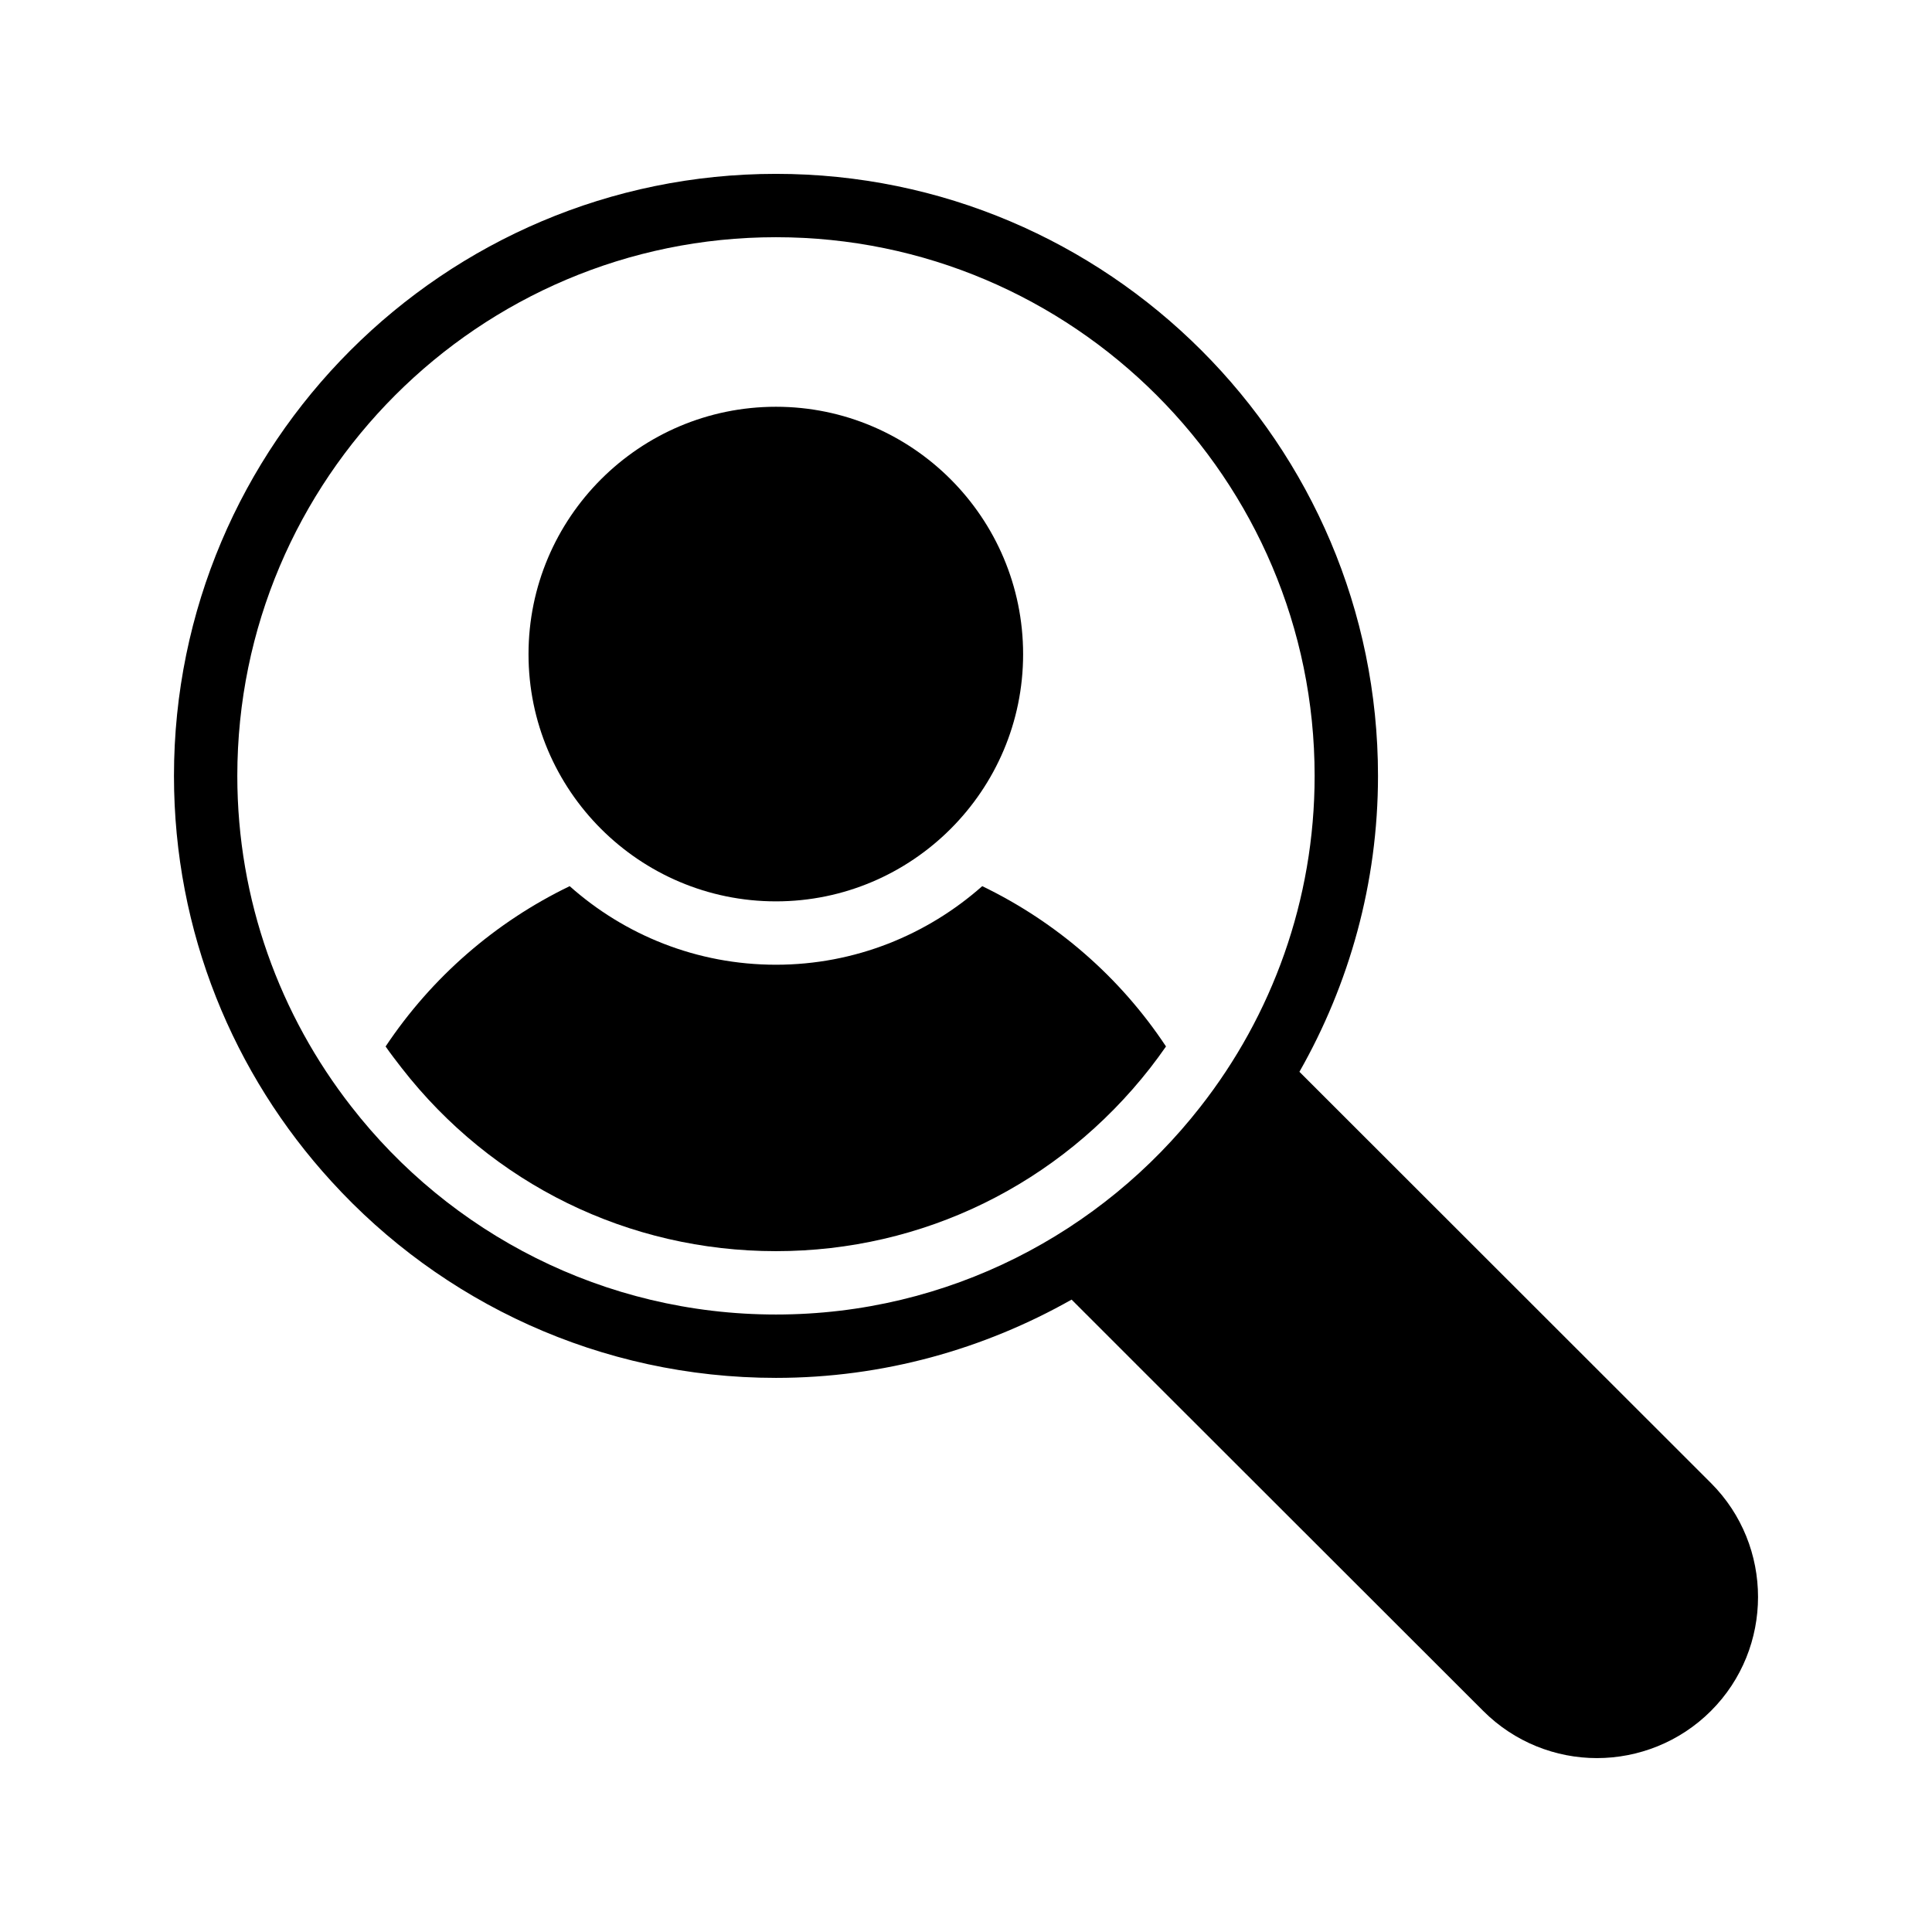
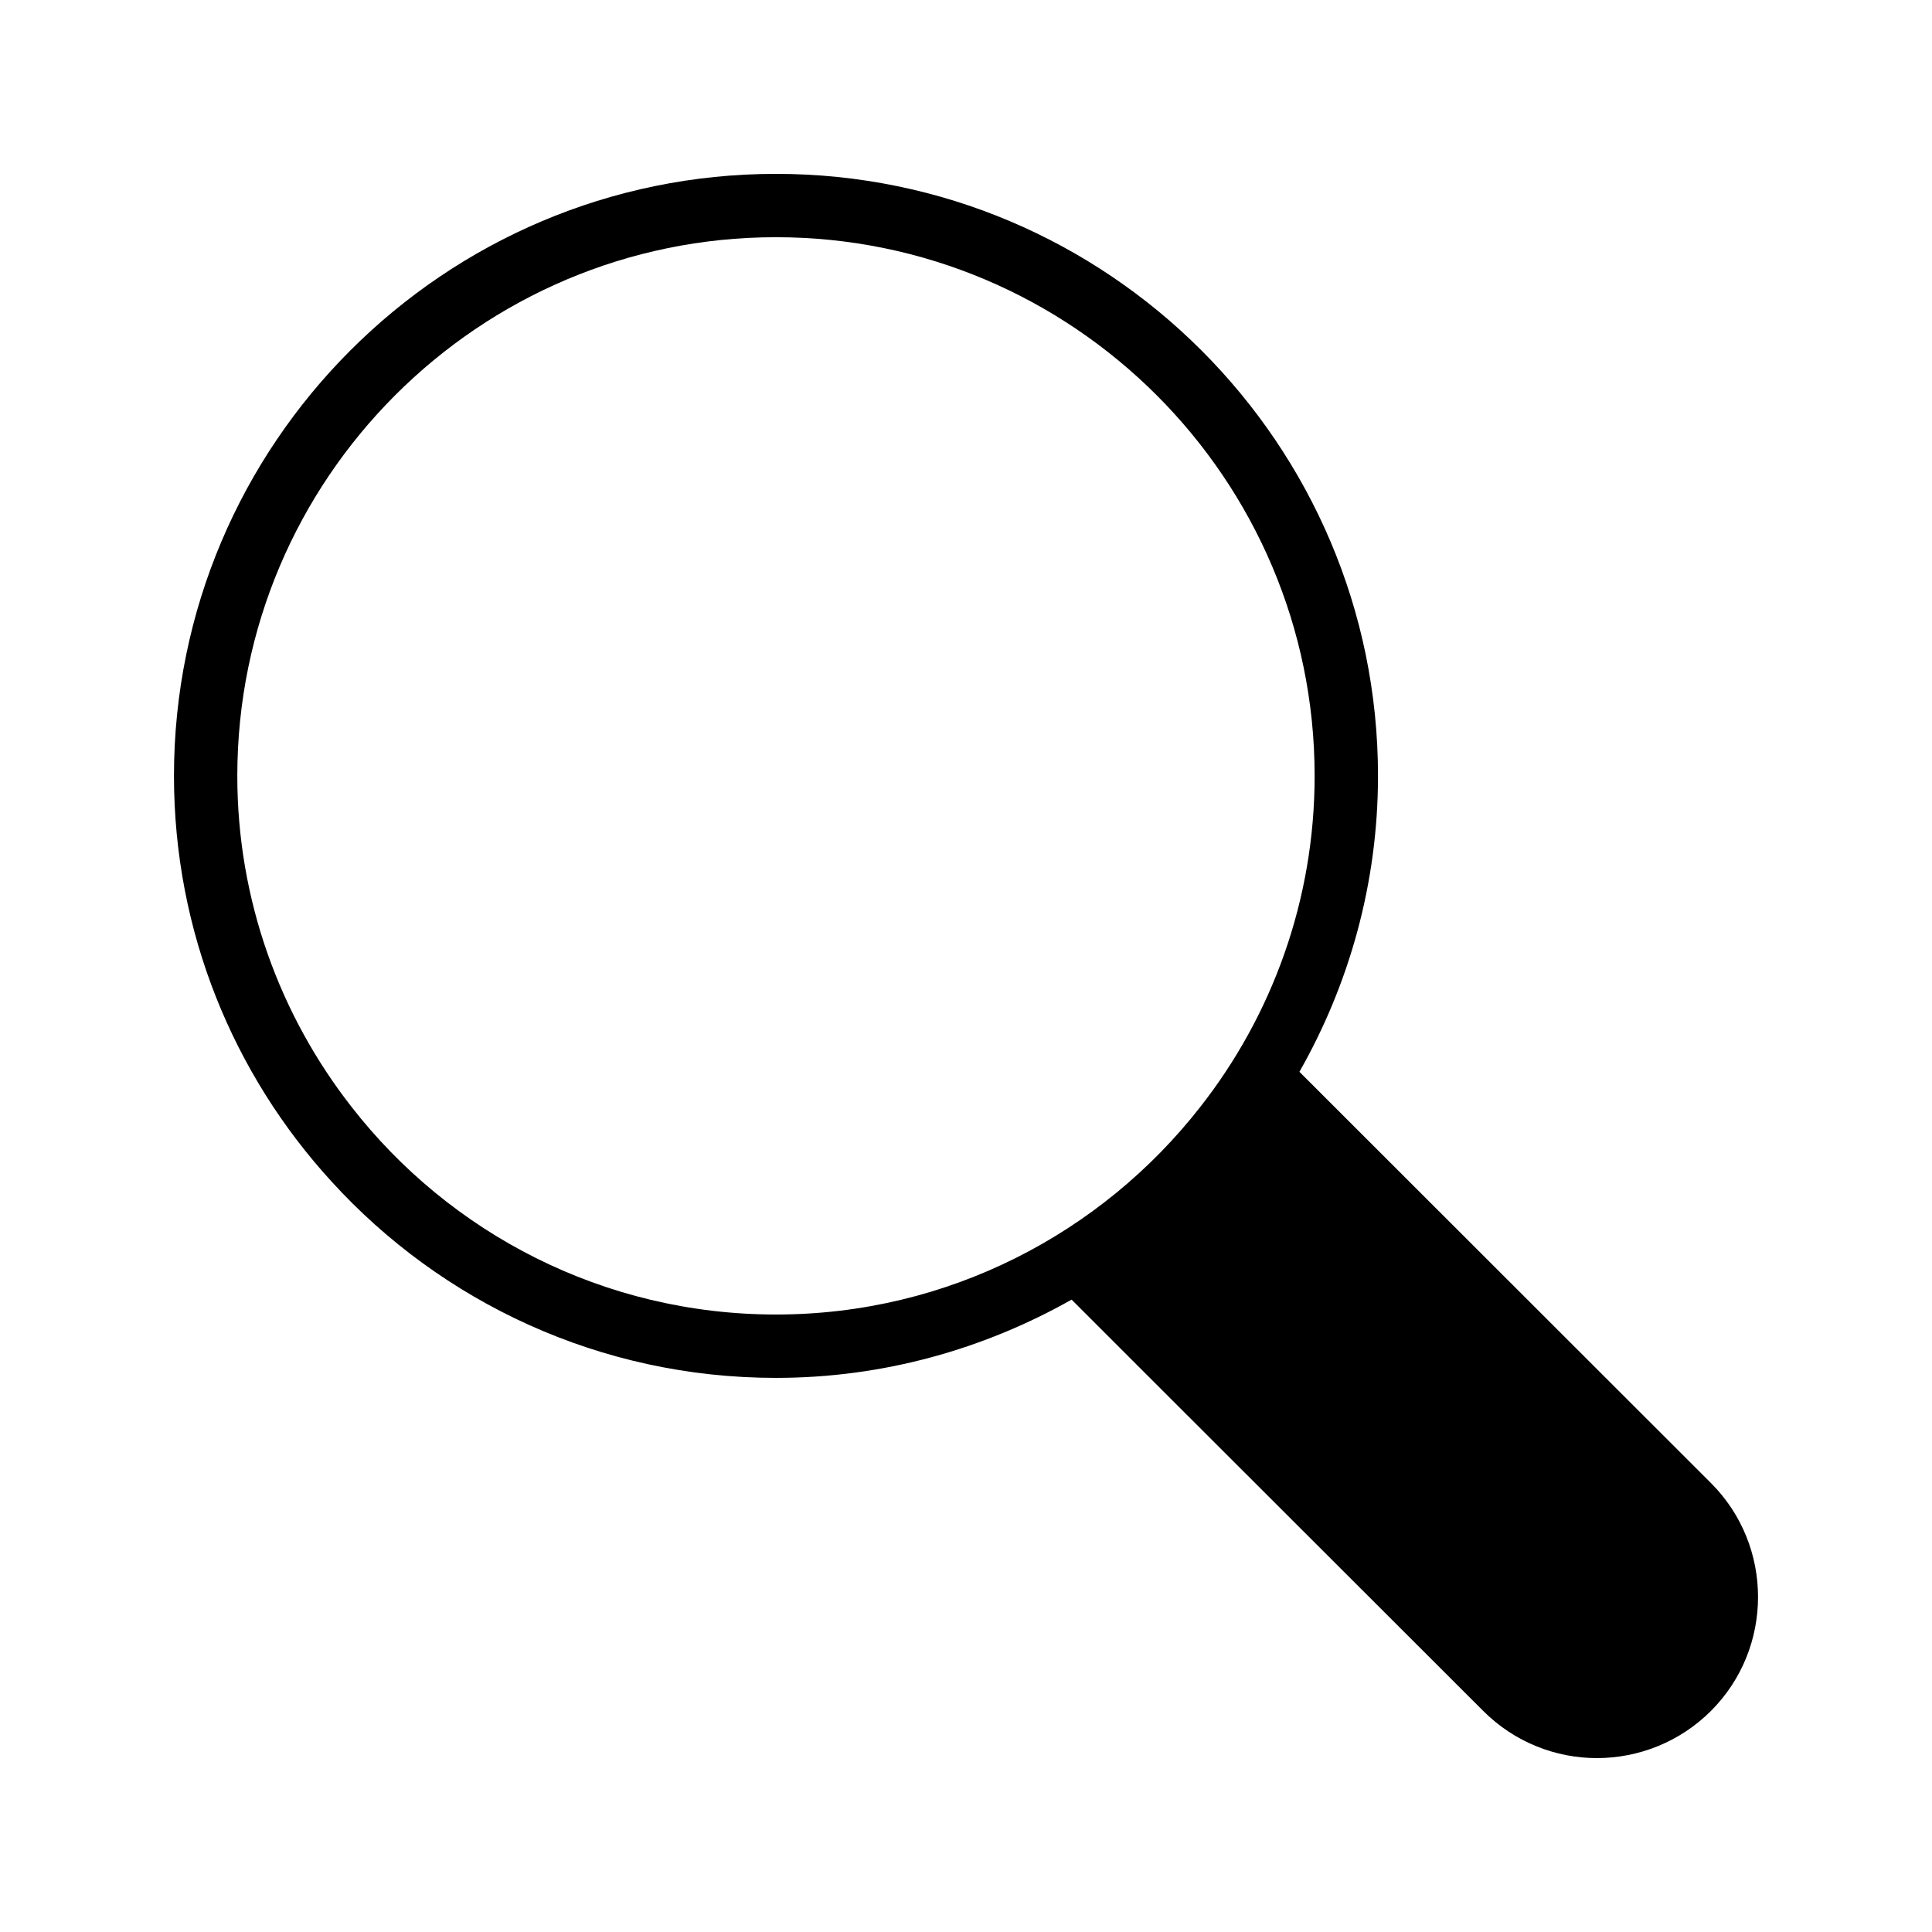
<svg xmlns="http://www.w3.org/2000/svg" fill="#000000" width="800px" height="800px" version="1.1" viewBox="144 144 512 512">
  <g>
-     <path d="m404.3 378.84c-14.609 12.93-33.754 20.824-54.664 20.824-20.992 0-40.137-7.894-54.664-20.824-19.648 9.488-36.527 24.098-48.785 42.488 1.344 1.93 2.769 3.777 4.199 5.625 24.016 30.898 60.207 48.617 99.25 48.617 38.961 0 75.066-17.719 99.168-48.535 1.43-1.848 2.856-3.777 4.199-5.711-12.176-18.387-29.055-32.996-48.703-42.484z" />
-     <path d="m349.64 382.87c36.105 0 65.496-29.391 65.496-65.496 0-36.191-29.391-65.578-65.496-65.578-36.191 0-65.578 29.391-65.578 65.578 0 36.109 29.391 65.496 65.578 65.496z" />
    <path d="m488.36 428.04c13.184-23.176 20.824-49.961 20.824-78.426 0-88-71.625-159.54-159.54-159.54-88 0-159.54 71.539-159.54 159.54 0 41.395 15.785 79.098 41.734 107.48 29.133 31.992 71.199 52.059 117.8 52.059 28.465 0 55.168-7.641 78.344-20.742l17.383 17.383 91.691 91.609c8.312 8.316 19.23 12.512 30.145 12.512 10.914 0 21.914-4.199 30.227-12.512 16.625-16.625 16.625-43.746 0-60.375zm-138.72 64.32c-45.68 0-86.488-21.578-112.52-55.082-18.891-24.184-30.23-54.664-30.23-87.664 0-78.68 63.984-142.75 142.75-142.75 78.68 0 142.75 64.066 142.75 142.75 0 33-11.336 63.562-30.312 87.746-26.113 33.422-66.836 55-112.43 55z" />
  </g>
</svg>